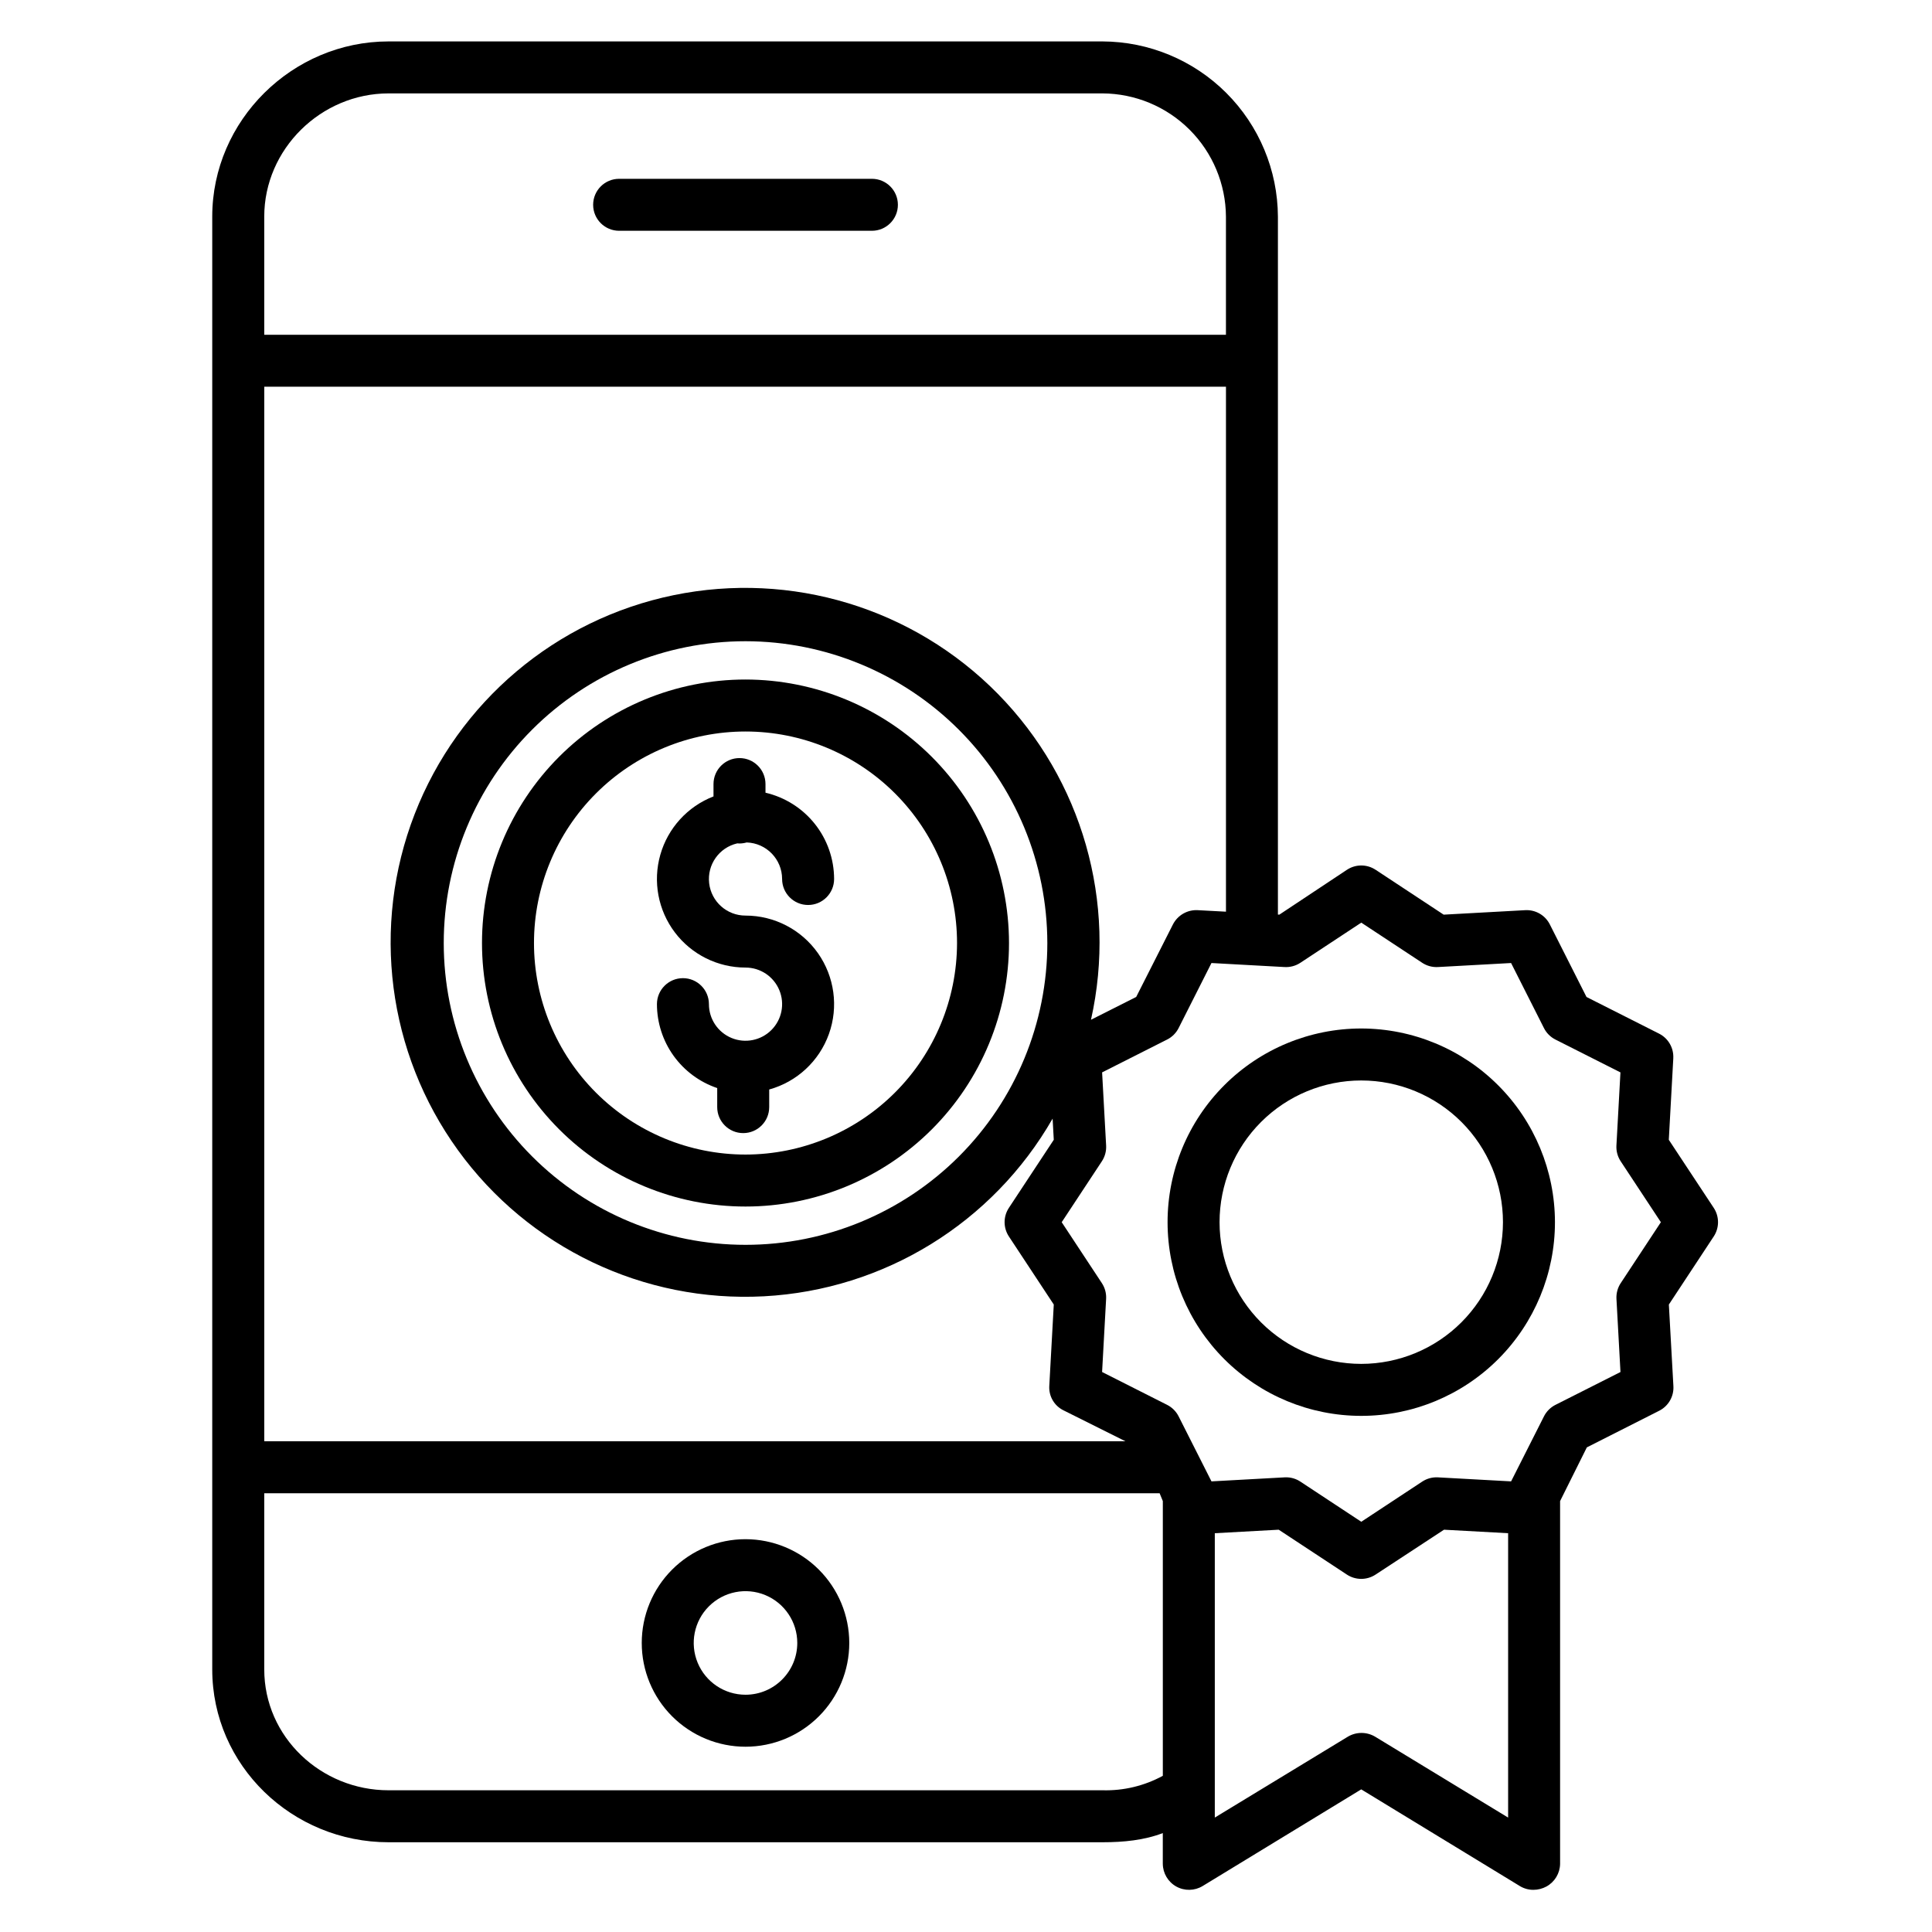
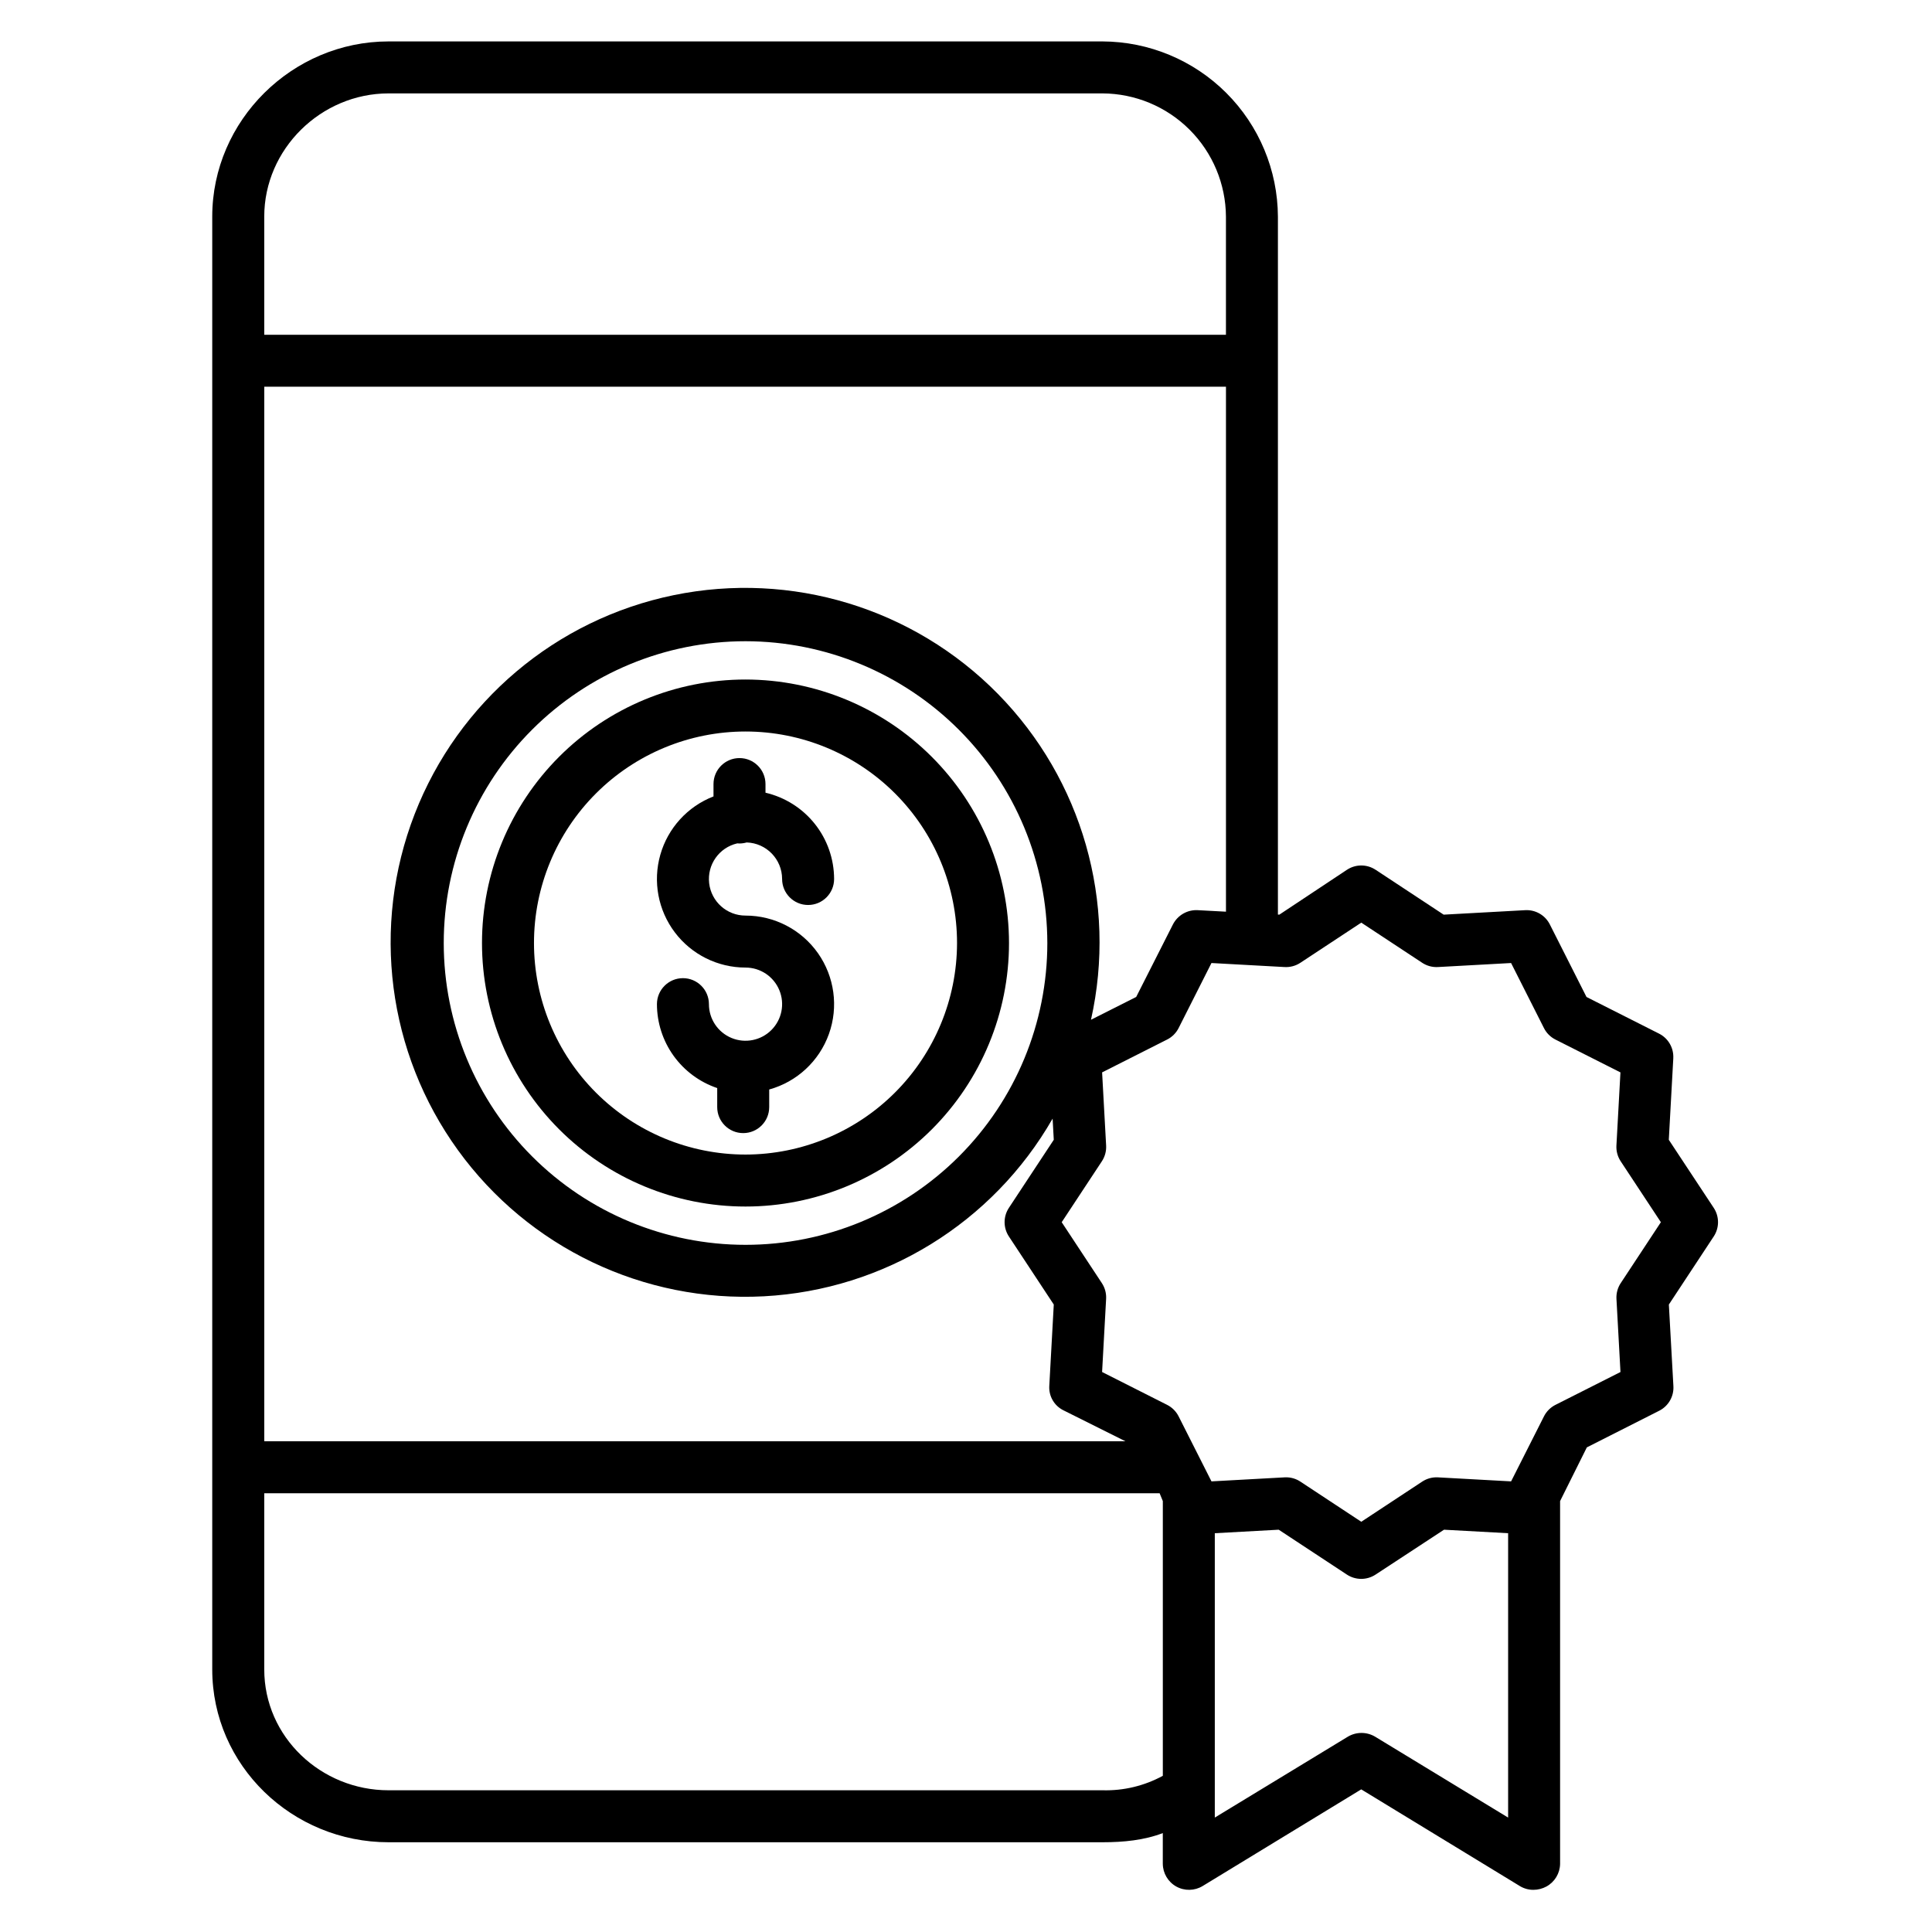
<svg xmlns="http://www.w3.org/2000/svg" fill="#000000" width="800px" height="800px" version="1.1" viewBox="144 144 512 512">
  <g>
-     <path d="m308.08 205.16h66.98c3.805 0 6.891-3.082 6.891-6.887 0-3.805-3.086-6.887-6.891-6.887h-66.98c-3.805 0-6.891 3.082-6.891 6.887 0 3.805 3.086 6.887 6.891 6.887z" />
-     <path d="m341.57 551.9c-7.297 0-14.289 2.898-19.445 8.055-5.16 5.156-8.055 12.152-8.055 19.445 0 7.293 2.894 14.289 8.051 19.445 5.16 5.156 12.152 8.055 19.445 8.055 7.293 0 14.289-2.898 19.445-8.055s8.055-12.152 8.055-19.445c-0.008-7.289-2.906-14.281-8.062-19.434-5.156-5.156-12.145-8.055-19.434-8.066zm0 41.223c-5.551 0-10.555-3.344-12.68-8.473-2.125-5.125-0.953-11.027 2.973-14.953 3.926-3.926 9.828-5.102 14.957-2.977 5.125 2.125 8.469 7.129 8.469 12.68-0.008 7.574-6.144 13.715-13.719 13.723z" />
-     <path d="m504.75 416.56c-13.613 0-26.672 5.406-36.297 15.035-9.625 9.625-15.035 22.68-15.035 36.293s5.406 26.672 15.031 36.297c9.629 9.625 22.684 15.035 36.297 15.035 13.613 0 26.668-5.406 36.297-15.031 9.625-9.629 15.035-22.684 15.035-36.297-0.016-13.609-5.43-26.656-15.051-36.277-9.621-9.625-22.668-15.039-36.277-15.055zm0 88.883c-9.961 0-19.512-3.957-26.555-10.996-7.043-7.043-11-16.598-11-26.555 0-9.961 3.957-19.516 11-26.555 7.043-7.043 16.594-11 26.555-11 9.957 0 19.512 3.957 26.555 11 7.039 7.043 10.996 16.594 10.996 26.555-0.012 9.957-3.973 19.5-11.012 26.539-7.039 7.043-16.586 11-26.539 11.012z" />
    <path d="m586.25 446.06 1.191-21.609-0.004-0.004c0.152-2.731-1.328-5.293-3.769-6.523l-19.23-9.715-9.719-19.234c-1.23-2.441-3.793-3.922-6.523-3.769l-21.609 1.188-18.039-11.895h-0.004c-2.301-1.516-5.281-1.516-7.582 0l-17.926 11.895-0.375-0.027v-184.96c-0.059-12.301-4.977-24.086-13.684-32.781-8.703-8.695-20.492-13.602-32.797-13.648h-189.21c-25.5 0-46.723 20.93-46.723 46.43v385c0 25.504 21.223 45.809 46.723 45.809h189.21c5.559 0 11.055-0.539 15.973-2.43v8.152h0.004c0.023 2.496 1.383 4.789 3.566 6.008 2.18 1.215 4.848 1.168 6.984-0.125l42.035-25.621 42.027 25.621h-0.004c1.082 0.656 2.324 1.008 3.59 1.004 1.215 0 2.406-0.305 3.473-0.883 2.195-1.211 3.574-3.5 3.613-6.004v-96.137l7.09-14.23 19.188-9.715h0.004c2.434-1.238 3.906-3.801 3.746-6.527l-1.203-21.609 11.887-18.039 0.004-0.004c1.516-2.297 1.516-5.281 0-7.582zm-124.82-60.855c-2.746-0.156-5.328 1.324-6.586 3.769l-9.742 19.23-11.98 6.043v0.004c6.969-31.117-2.328-63.641-24.684-86.379-22.352-22.734-54.715-32.578-85.945-26.141-31.227 6.434-57.059 28.273-68.602 58-11.539 29.723-7.215 63.273 11.488 89.098s49.227 40.398 81.066 38.703c31.844-1.695 60.648-19.426 76.508-47.086l0.309 5.609-11.895 18.039c-1.516 2.301-1.516 5.281 0 7.582l11.895 18.039-1.191 21.609c-0.148 2.707 1.336 5.242 3.773 6.434l16.391 8.188h-228.2v-279.46h254.86v139.12zm-39.875 8.707c0 21.211-8.426 41.555-23.422 56.555-15 14.996-35.344 23.426-56.555 23.426-21.215 0-41.559-8.426-56.555-23.426-15-15-23.426-35.344-23.426-56.555 0-21.215 8.426-41.555 23.426-56.555s35.34-23.426 56.555-23.426c21.203 0.023 41.531 8.457 56.527 23.453 14.992 14.992 23.426 35.32 23.449 56.527zm-174.58-225.16h189.21c8.652 0.043 16.938 3.496 23.059 9.609 6.125 6.113 9.59 14.395 9.645 23.043v31.309h-254.86v-31.309c0-17.902 15.039-32.652 32.945-32.652zm189.21 449.69h-189.21c-17.906 0-32.945-14.125-32.945-32.031v-46.688h237.28l0.852 2.082v72.801c-4.894 2.668-10.406 3.992-15.977 3.836zm72.262-14.188c-2.242-1.344-5.035-1.344-7.273 0l-35.238 21.422v-75.359l16.938-0.93 18.066 11.895c2.309 1.516 5.297 1.516 7.602 0l18.141-11.895 16.988 0.93v75.359zm65.059-120.21v-0.004c-0.812 1.234-1.207 2.695-1.129 4.172l1.066 19.387-17.234 8.707 0.004-0.004c-1.312 0.664-2.379 1.73-3.043 3.043l-8.711 17.234-19.387-1.066h0.004c-1.477-0.082-2.938 0.312-4.172 1.125l-16.148 10.645-16.148-10.645h0.004c-1.125-0.742-2.445-1.137-3.793-1.137-0.125 0-0.25 0-0.379 0.012l-19.387 1.066-8.707-17.234c-0.664-1.312-1.73-2.379-3.043-3.043l-17.234-8.707 1.066-19.387v0.004c0.082-1.473-0.312-2.938-1.125-4.168l-10.645-16.148 10.648-16.148c0.812-1.23 1.207-2.695 1.125-4.168l-1.066-19.387 17.234-8.707v0.004c1.312-0.664 2.379-1.73 3.043-3.043l8.703-17.234 19.387 1.066h-0.004c1.477 0.082 2.938-0.312 4.172-1.125l16.148-10.645 16.148 10.645h-0.004c1.234 0.812 2.695 1.207 4.168 1.125l19.387-1.066 8.707 17.234c0.66 1.312 1.727 2.379 3.039 3.043l17.234 8.707-1.066 19.387v-0.004c-0.082 1.473 0.316 2.938 1.129 4.168l10.652 16.148z" />
    <path d="m339.38 367.5c0.195 0.016 0.395 0.031 0.59 0.031 0.645-0.004 1.285-0.094 1.906-0.273 5.227 0.168 9.383 4.449 9.391 9.684 0 3.805 3.086 6.887 6.887 6.887 3.805 0 6.891-3.082 6.891-6.887-0.008-5.305-1.809-10.449-5.109-14.602-3.301-4.148-7.91-7.062-13.074-8.266v-2.289c0-3.805-3.086-6.887-6.891-6.887-3.801 0-6.887 3.082-6.887 6.887v3.273c-6.863 2.66-12.082 8.387-14.094 15.465-2.016 7.082-0.59 14.695 3.848 20.566 4.438 5.875 11.371 9.324 18.734 9.324 3.922 0 7.457 2.363 8.957 5.988 1.504 3.621 0.672 7.793-2.102 10.566-2.773 2.773-6.945 3.606-10.57 2.102-3.621-1.5-5.984-5.035-5.984-8.957 0-3.805-3.086-6.891-6.891-6.891-3.801 0-6.887 3.086-6.887 6.891 0.008 4.91 1.551 9.695 4.414 13.684 2.867 3.988 6.906 6.977 11.559 8.551v5.047c0 3.805 3.082 6.887 6.887 6.887 3.805 0 6.891-3.082 6.891-6.887v-4.668c7.356-2.039 13.258-7.527 15.828-14.719 2.57-7.188 1.48-15.176-2.914-21.418-4.398-6.238-11.555-9.953-19.188-9.953-4.934 0.008-9.082-3.691-9.641-8.59-0.562-4.898 2.644-9.438 7.449-10.547z" />
    <path d="m341.57 324.08c-18.523 0-36.285 7.356-49.383 20.453-13.094 13.094-20.453 30.855-20.453 49.379 0 18.52 7.359 36.281 20.453 49.379 13.098 13.094 30.859 20.453 49.379 20.453 18.523 0 36.285-7.359 49.379-20.453 13.098-13.098 20.453-30.859 20.453-49.379-0.02-18.516-7.383-36.266-20.477-49.355-13.09-13.09-30.84-20.457-49.352-20.477zm0 125.89c-14.867 0-29.129-5.906-39.641-16.418-10.512-10.512-16.418-24.77-16.418-39.637 0-14.867 5.906-29.125 16.418-39.637 10.512-10.516 24.77-16.422 39.637-16.422 14.867 0 29.125 5.906 39.637 16.418 10.516 10.516 16.422 24.773 16.422 39.641-0.02 14.859-5.93 29.109-16.438 39.617-10.508 10.508-24.758 16.422-39.617 16.438z" />
  </g>
</svg>